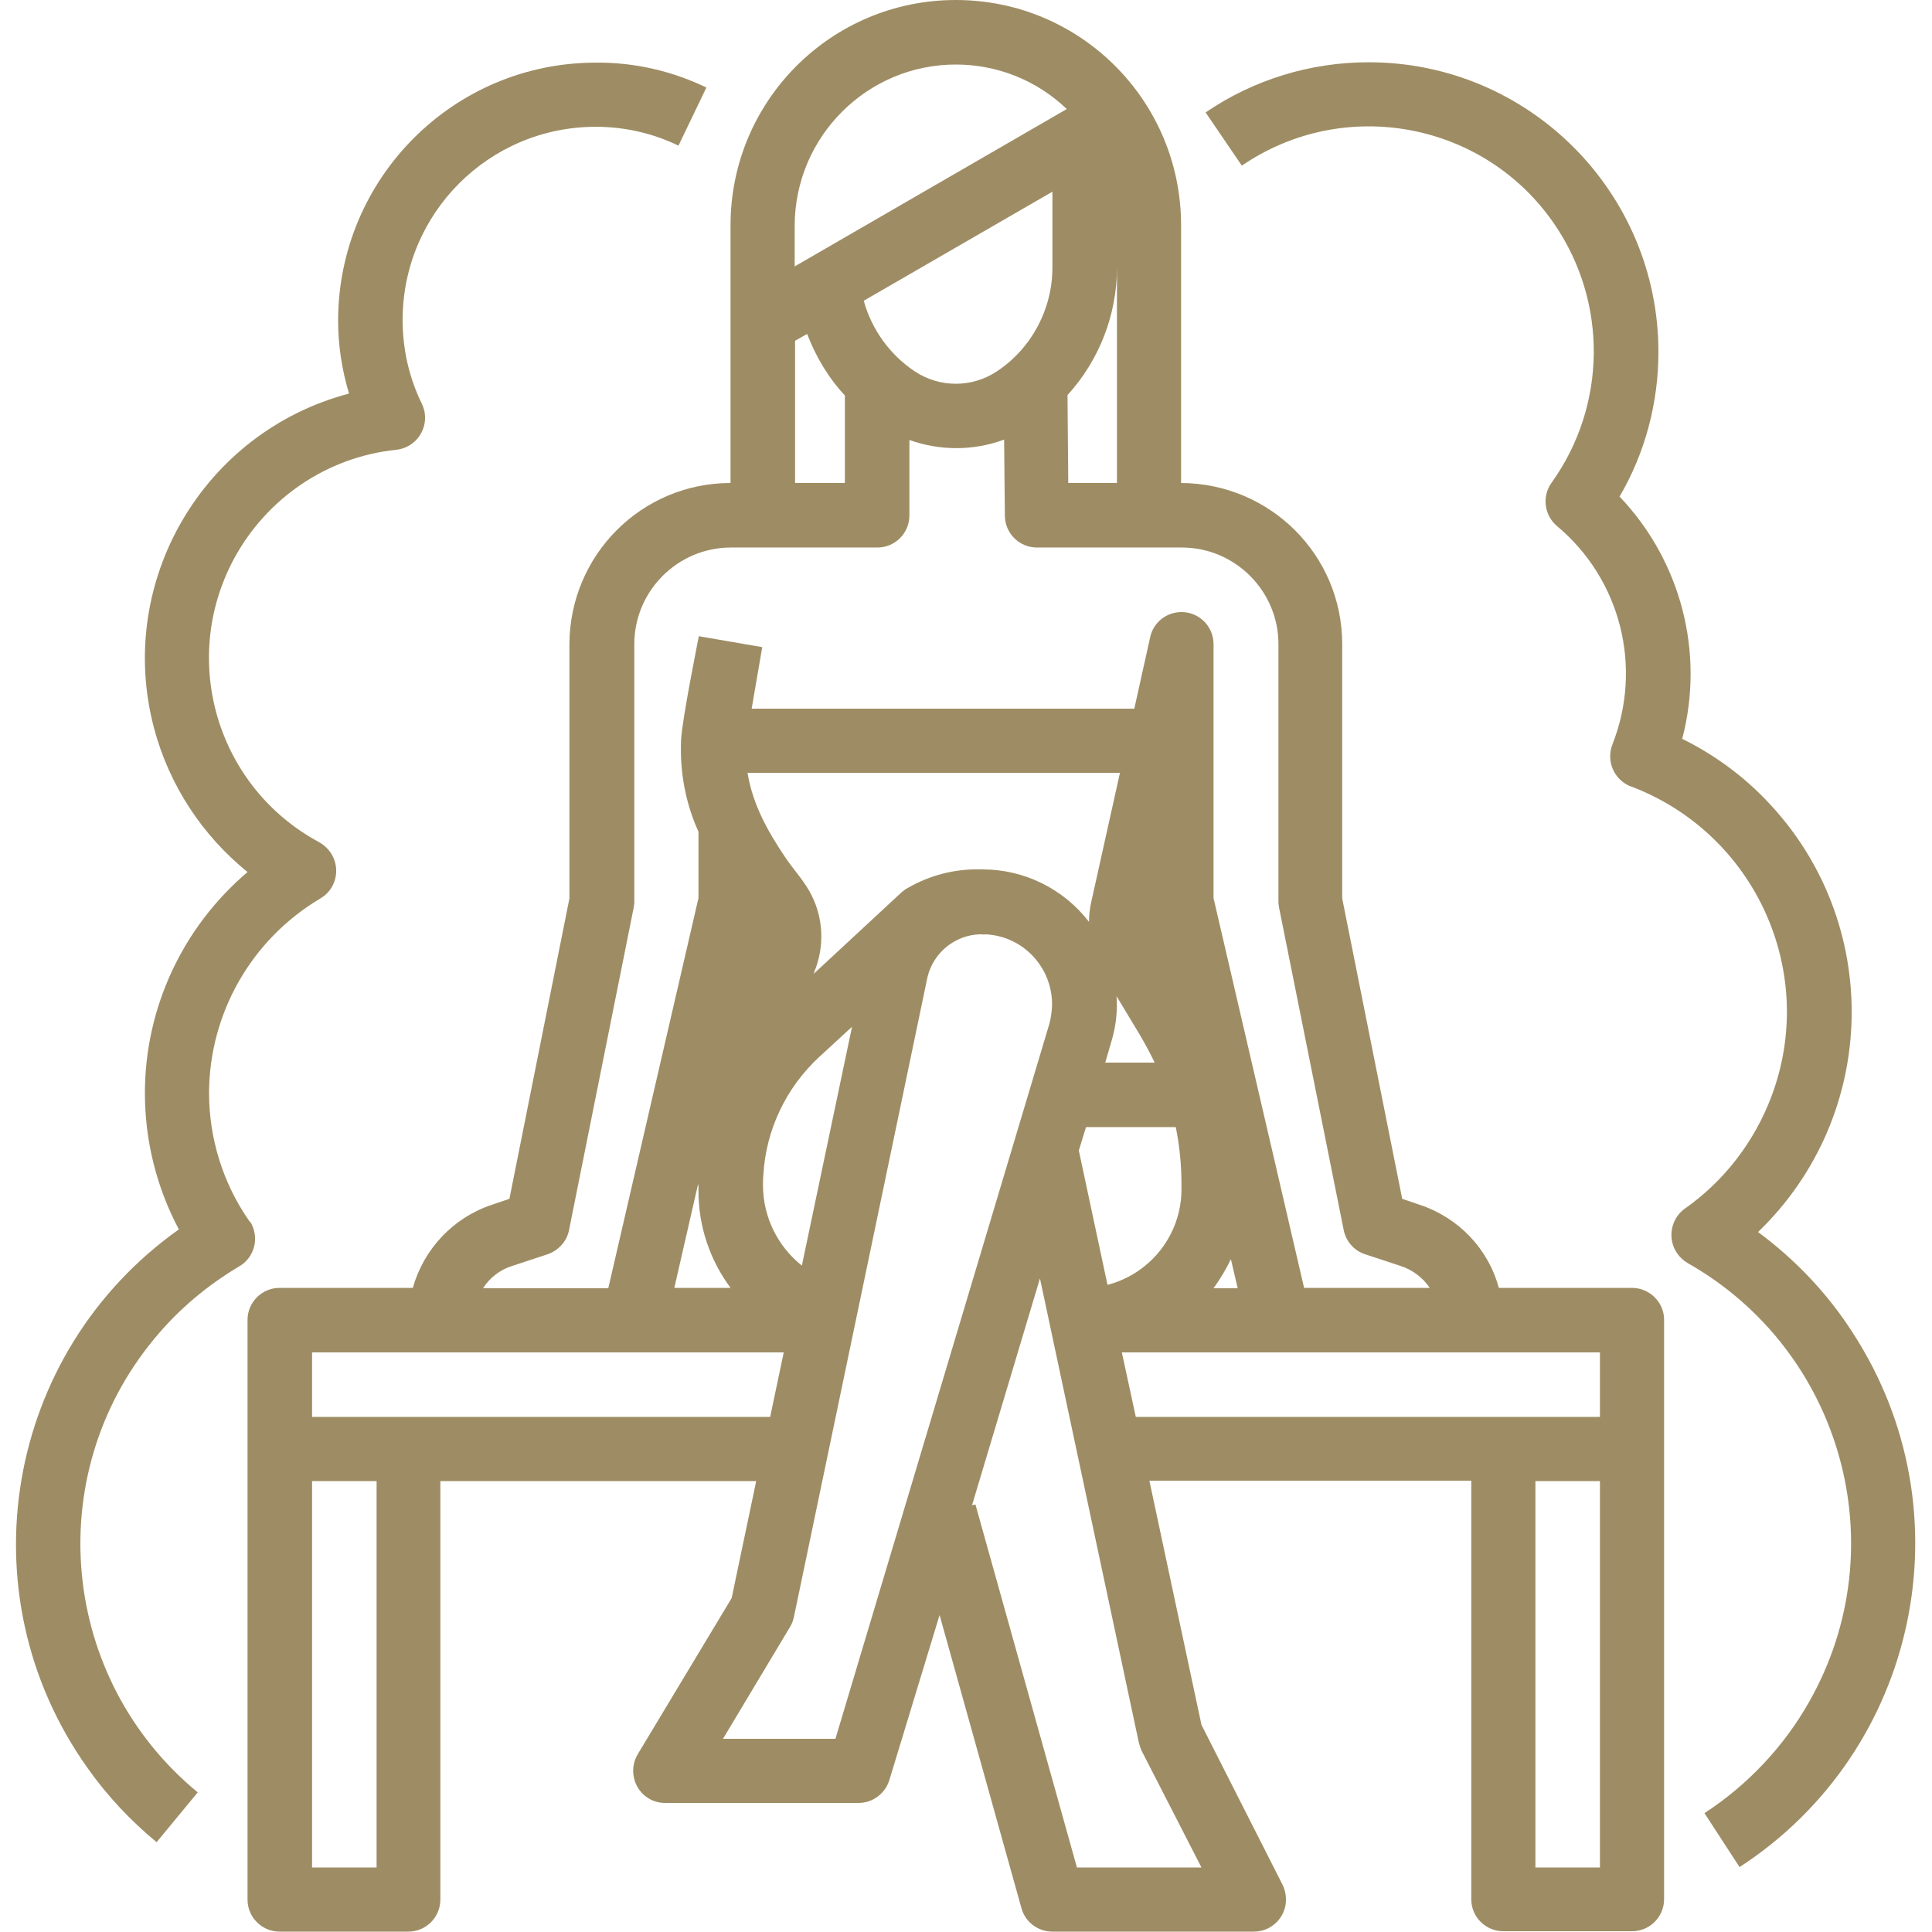
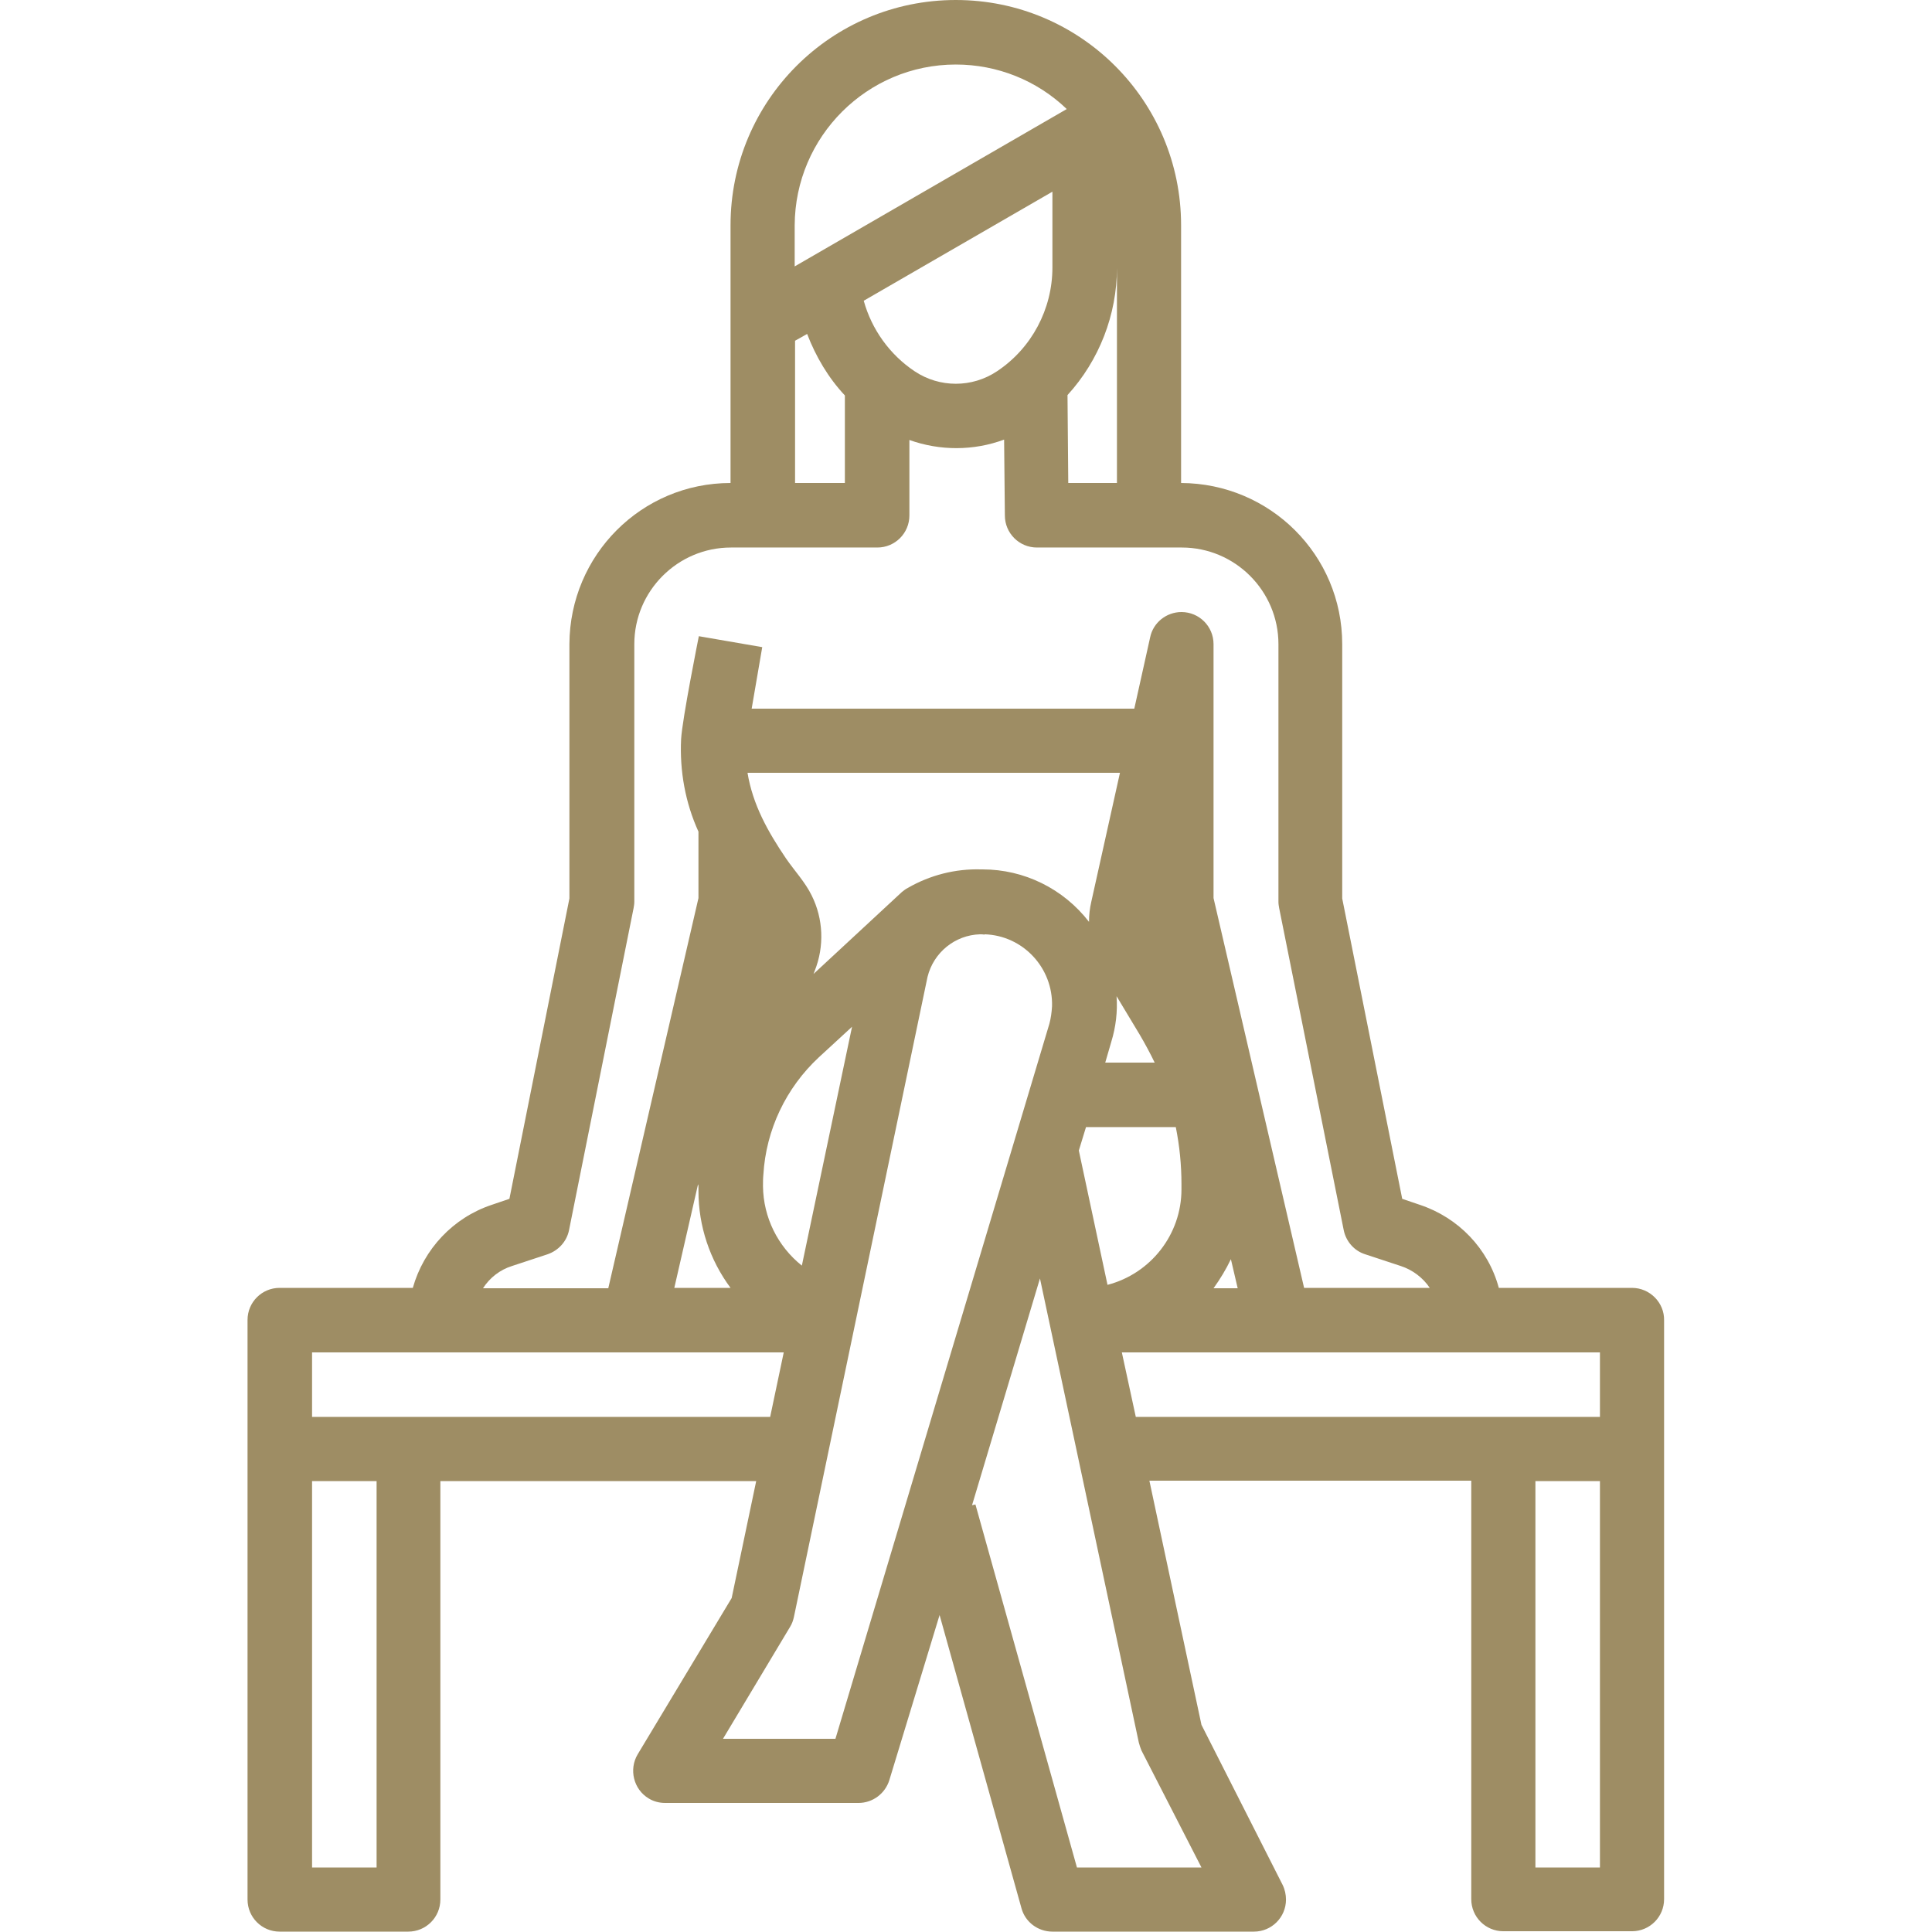
<svg xmlns="http://www.w3.org/2000/svg" version="1.1" id="Capa_1" x="0px" y="0px" viewBox="0 0 512 512" style="enable-background:new 0 0 512 512;" xml:space="preserve">
  <style type="text/css">
	.st0{fill:#9E8D64;}
</style>
-   <path class="st0" d="M66,323.5c-6.9-9.9-10.6-21.8-10.6-33.9c0.1-21.2,11.3-40.7,29.5-51.5c4.1-2.4,5.4-7.6,3-11.7  c-0.8-1.3-1.9-2.4-3.3-3.2c-27-14.5-37.1-48.1-22.6-75.1c8.7-16.1,24.7-27,43-28.9c4.7-0.5,8.1-4.7,7.6-9.4c-0.1-1-0.4-1.9-0.8-2.8  c-3.4-6.9-5.1-14.5-5.1-22.2c0-28.3,22.9-51.2,51.2-51.2c7.6,0,15.1,1.7,21.9,5l7.4-15.4c-9.1-4.4-19.1-6.7-29.3-6.6  c-37.7,0-68.2,30.6-68.3,68.3c0,6.6,1,13.1,2.9,19.4c-38.7,10.2-61.9,49.9-51.7,88.6c4,15.1,12.7,28.4,24.8,38.2  c-17.2,14.6-27.2,36-27.2,58.6c0,12.6,3.1,25,9,36.1c-46.1,32.7-57,96.5-24.3,142.6c5.2,7.4,11.4,14,18.4,19.8l10.9-13.2  C16,445,10.8,391.2,40.8,354.9c6.3-7.7,14-14.2,22.6-19.3c4.1-2.4,5.4-7.6,3-11.7C66.2,323.8,66.1,323.6,66,323.5L66,323.5z" />
-   <path class="st0" d="M465.9,326.5c32.2-31,33.2-82.2,2.2-114.4c-6.4-6.7-14-12.2-22.3-16.3c6-22.8-0.3-47.1-16.6-64.2  c6.8-11.6,10.3-24.9,10.3-38.3c0-42.4-34.4-76.8-76.8-76.8c-15.4,0-30.5,4.6-43.2,13.3l9.6,14.1c27.2-18.6,64.4-11.6,82.9,15.6  c14.1,20.7,13.8,48-0.8,68.4c-2.6,3.6-2,8.6,1.4,11.5c16.9,14.1,22.8,37.4,14.7,57.9c-1.7,4.4,0.4,9.3,4.8,11.1c0,0,0.1,0,0.1,0  c33,12.5,49.7,49.3,37.2,82.3c-4.5,11.9-12.5,22.3-22.9,29.6c-3.8,2.7-4.7,8.1-2,11.9c0.7,1,1.7,1.9,2.7,2.5  c41,23.2,55.5,75.2,32.3,116.2c-6.7,11.9-16.3,22.1-27.8,29.6l9.3,14.3c47.4-30.8,60.8-94.2,30-141.6  C484.4,342.9,475.9,333.9,465.9,326.5L465.9,326.5z" />
  <path class="st0" d="M432.5,341.3h-35.3c-2.8-10.4-10.7-18.6-20.9-22l-4.7-1.6l-15.9-79.6v-67.4c0-23.6-19.1-42.6-42.7-42.7V59.7  c0-33-26.7-59.7-59.7-59.7s-59.7,26.7-59.7,59.7V128c-23.6,0-42.6,19.1-42.7,42.7v67.4L135,317.7l-4.7,1.6  c-10.2,3.4-18,11.7-20.9,22H74.1c-4.7,0-8.5,3.8-8.5,8.5v153.6c0,4.7,3.8,8.5,8.5,8.5h34.1c4.7,0,8.5-3.8,8.5-8.5V392.5h83.7  l-6.5,31l-24.9,41.4c-2.4,4-1.1,9.3,2.9,11.7c1.3,0.8,2.8,1.2,4.4,1.2h51.2c3.8,0,7.1-2.5,8.2-6.1L249,428l21.7,77.7  c1,3.7,4.4,6.2,8.2,6.2h53.4c4.7,0,8.5-3.8,8.5-8.5c0-1.3-0.3-2.7-0.9-3.9l-21.5-42.4l-13.8-64.7h85.3v110.9c0,4.7,3.8,8.5,8.5,8.5  h34.1c4.7,0,8.5-3.8,8.5-8.5V349.9C441.1,345.2,437.2,341.3,432.5,341.3L432.5,341.3z M283.1,128l-0.2-23.3  c8.4-9.2,13.1-21.3,13.1-33.7V128H283.1z M228.9,79.7l50-28.9v20.1c0,11-5.5,21.4-14.7,27.5c-6.6,4.4-15.2,4.4-21.8,0  C235.8,94,231,87.3,228.9,79.7L228.9,79.7z M253.3,17.1c11,0,21.5,4.2,29.4,11.8l-72.1,41.7V59.7C210.7,36.2,229.8,17.1,253.3,17.1z   M210.7,90.3l3.2-1.8c2.3,6,5.6,11.6,10,16.3V128h-13.2V90.3z M135.7,335.5l9.4-3.1c2.9-1,5.1-3.4,5.7-6.4l17.1-85.3  c0.1-0.6,0.2-1.1,0.2-1.7v-68.3c0-14.1,11.5-25.6,25.6-25.6h38.8c4.7,0,8.5-3.8,8.5-8.5v-20c8.1,2.9,17,2.9,25.1-0.1l0.2,20.1  c0,4.7,3.8,8.5,8.5,8.5h38.4c14.1,0,25.6,11.5,25.6,25.6v68.3c0,0.6,0.1,1.1,0.2,1.7l17.1,85.3c0.6,3,2.8,5.5,5.7,6.4l9.4,3.1  c3.1,1,5.9,3.1,7.7,5.8h-33.3L321.6,238v-67.3c0-4.7-3.8-8.5-8.5-8.5c-4,0-7.5,2.8-8.3,6.7l-4.2,18.9H199.2l2.8-16.3l-16.8-2.9  c0,0-4.4,21.9-4.7,27.3c-0.4,8.4,1.1,16.8,4.6,24.5V238l-23.9,103.4H128C129.8,338.6,132.5,336.5,135.7,335.5L135.7,335.5z   M260.4,230.4c-0.1,0-0.3,0-0.4,0c-6.8-0.2-13.5,1.5-19.4,4.9c-0.6,0.3-1.1,0.7-1.6,1.1l-23.4,21.7l0.3-0.8c2.6-6.5,2.3-13.8-0.8-20  c-1.7-3.5-4.6-6.6-6.8-9.8c-4.8-7.1-8.8-14.2-10.2-22.7h98.7l-7.6,34.2c-0.4,1.7-0.6,3.5-0.6,5.3  C281.8,235.5,271.4,230.4,260.4,230.4L260.4,230.4z M185.1,314.4c0,0.4,0,0.9,0,1.3c0,9.2,3,18.2,8.5,25.6h-14.9l6.3-27.5v0.1  C185.1,314.1,185.1,314.3,185.1,314.4z M212.5,335.4c-6.4-5.1-10.2-12.8-10.3-21c0-1,0-2.1,0.1-3.1c0.7-11.9,6-23,14.7-31.1l8.8-8.1  L212.5,335.4z M294.5,276.1c1.2-3.9,1.7-8,1.4-12.1l6.2,10.3c1.4,2.4,2.7,4.8,3.9,7.3h-13.1L294.5,276.1z M287.8,298.7h23.8  c1,5,1.5,10,1.5,15.1v1.4c0,11.9-8.1,22.3-19.6,25.3l-7.6-35.6L287.8,298.7z M326.2,333.7l1.8,7.7h-6.4  C323.4,338.9,324.9,336.4,326.2,333.7z M99.7,494.9H82.7V392.5h17.1V494.9z M82.7,375.5v-17.1h125l-3.6,17.1H82.7z M221.4,460.8  h-29.8l17.8-29.7c0.5-0.8,0.8-1.7,1-2.6l35.4-169.6c1.6-6.5,7.3-11.1,13.9-11.3c0.4,0,0.8,0,1.2,0.1l0-0.1  c10.2,0.3,18.2,8.9,17.9,19.1c-0.1,1.6-0.3,3.1-0.7,4.6L221.4,460.8z M318.4,494.9h-33l-26.9-96.2l-0.9,0.2l18-60.1l26.2,123  c0.2,0.7,0.4,1.4,0.7,2.1L318.4,494.9z M297.3,358.4H424v17.1H301L297.3,358.4z M424,494.9h-17.1V392.5H424V494.9z" />
</svg>